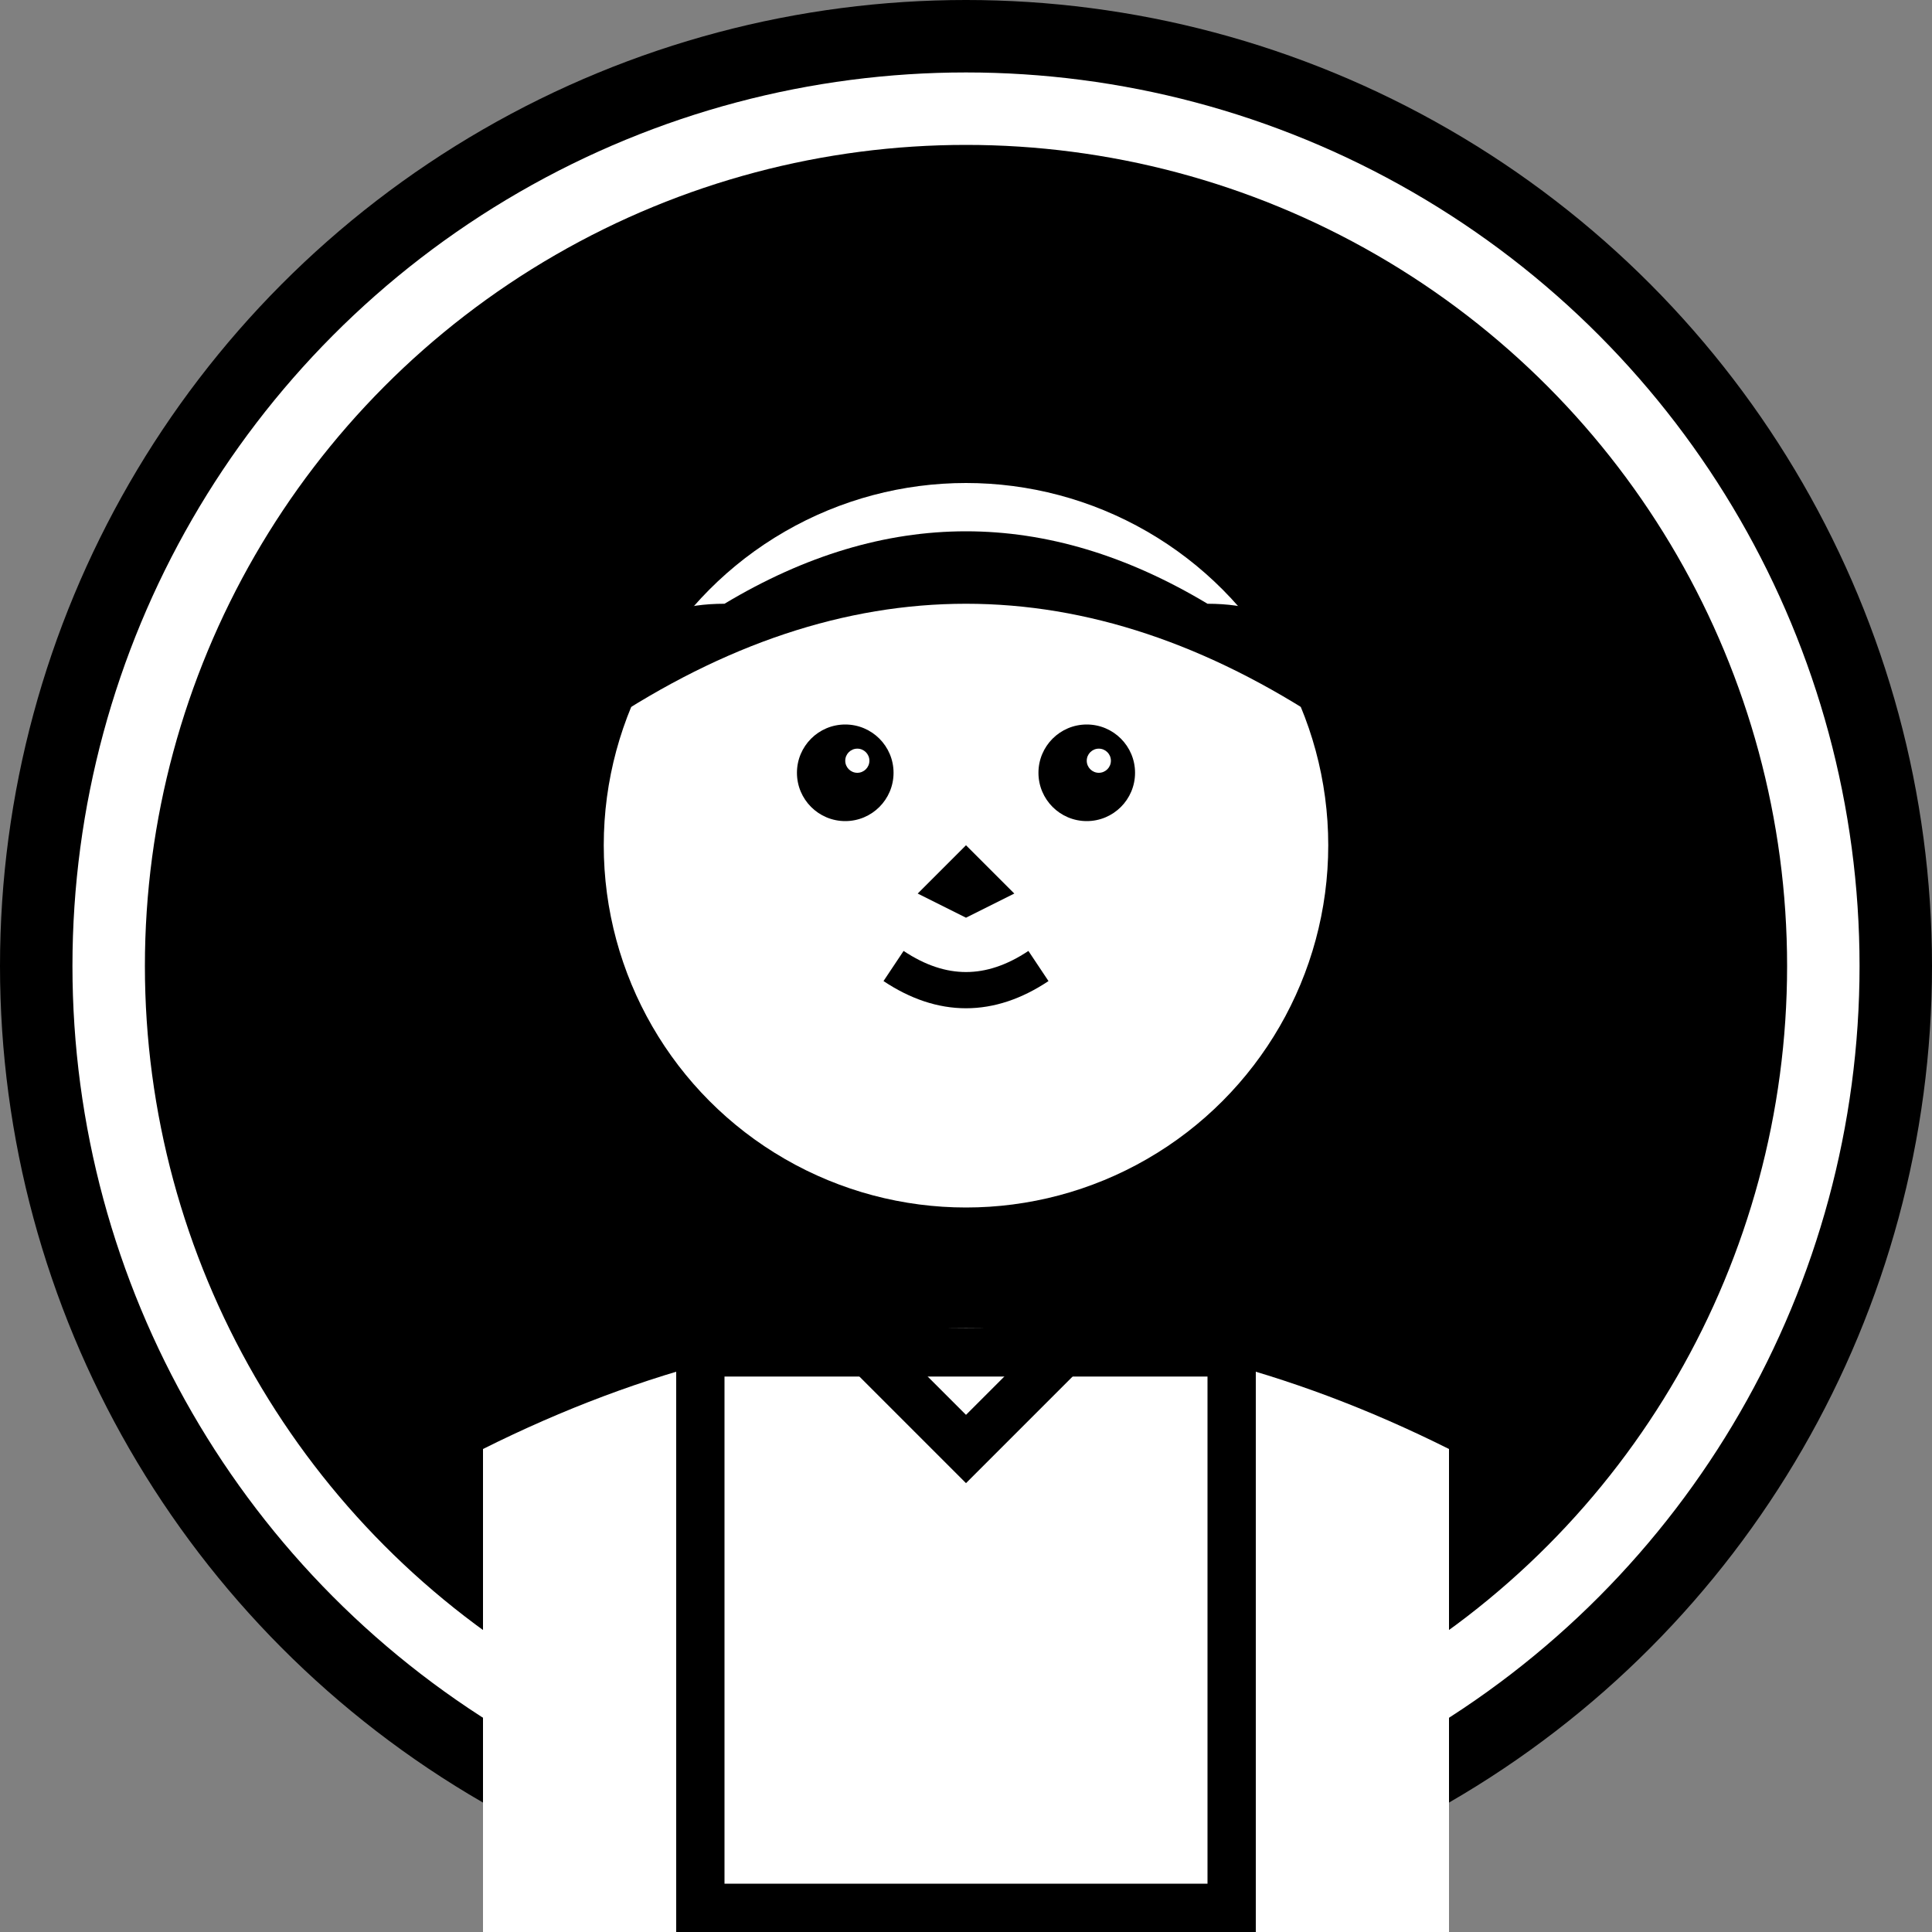
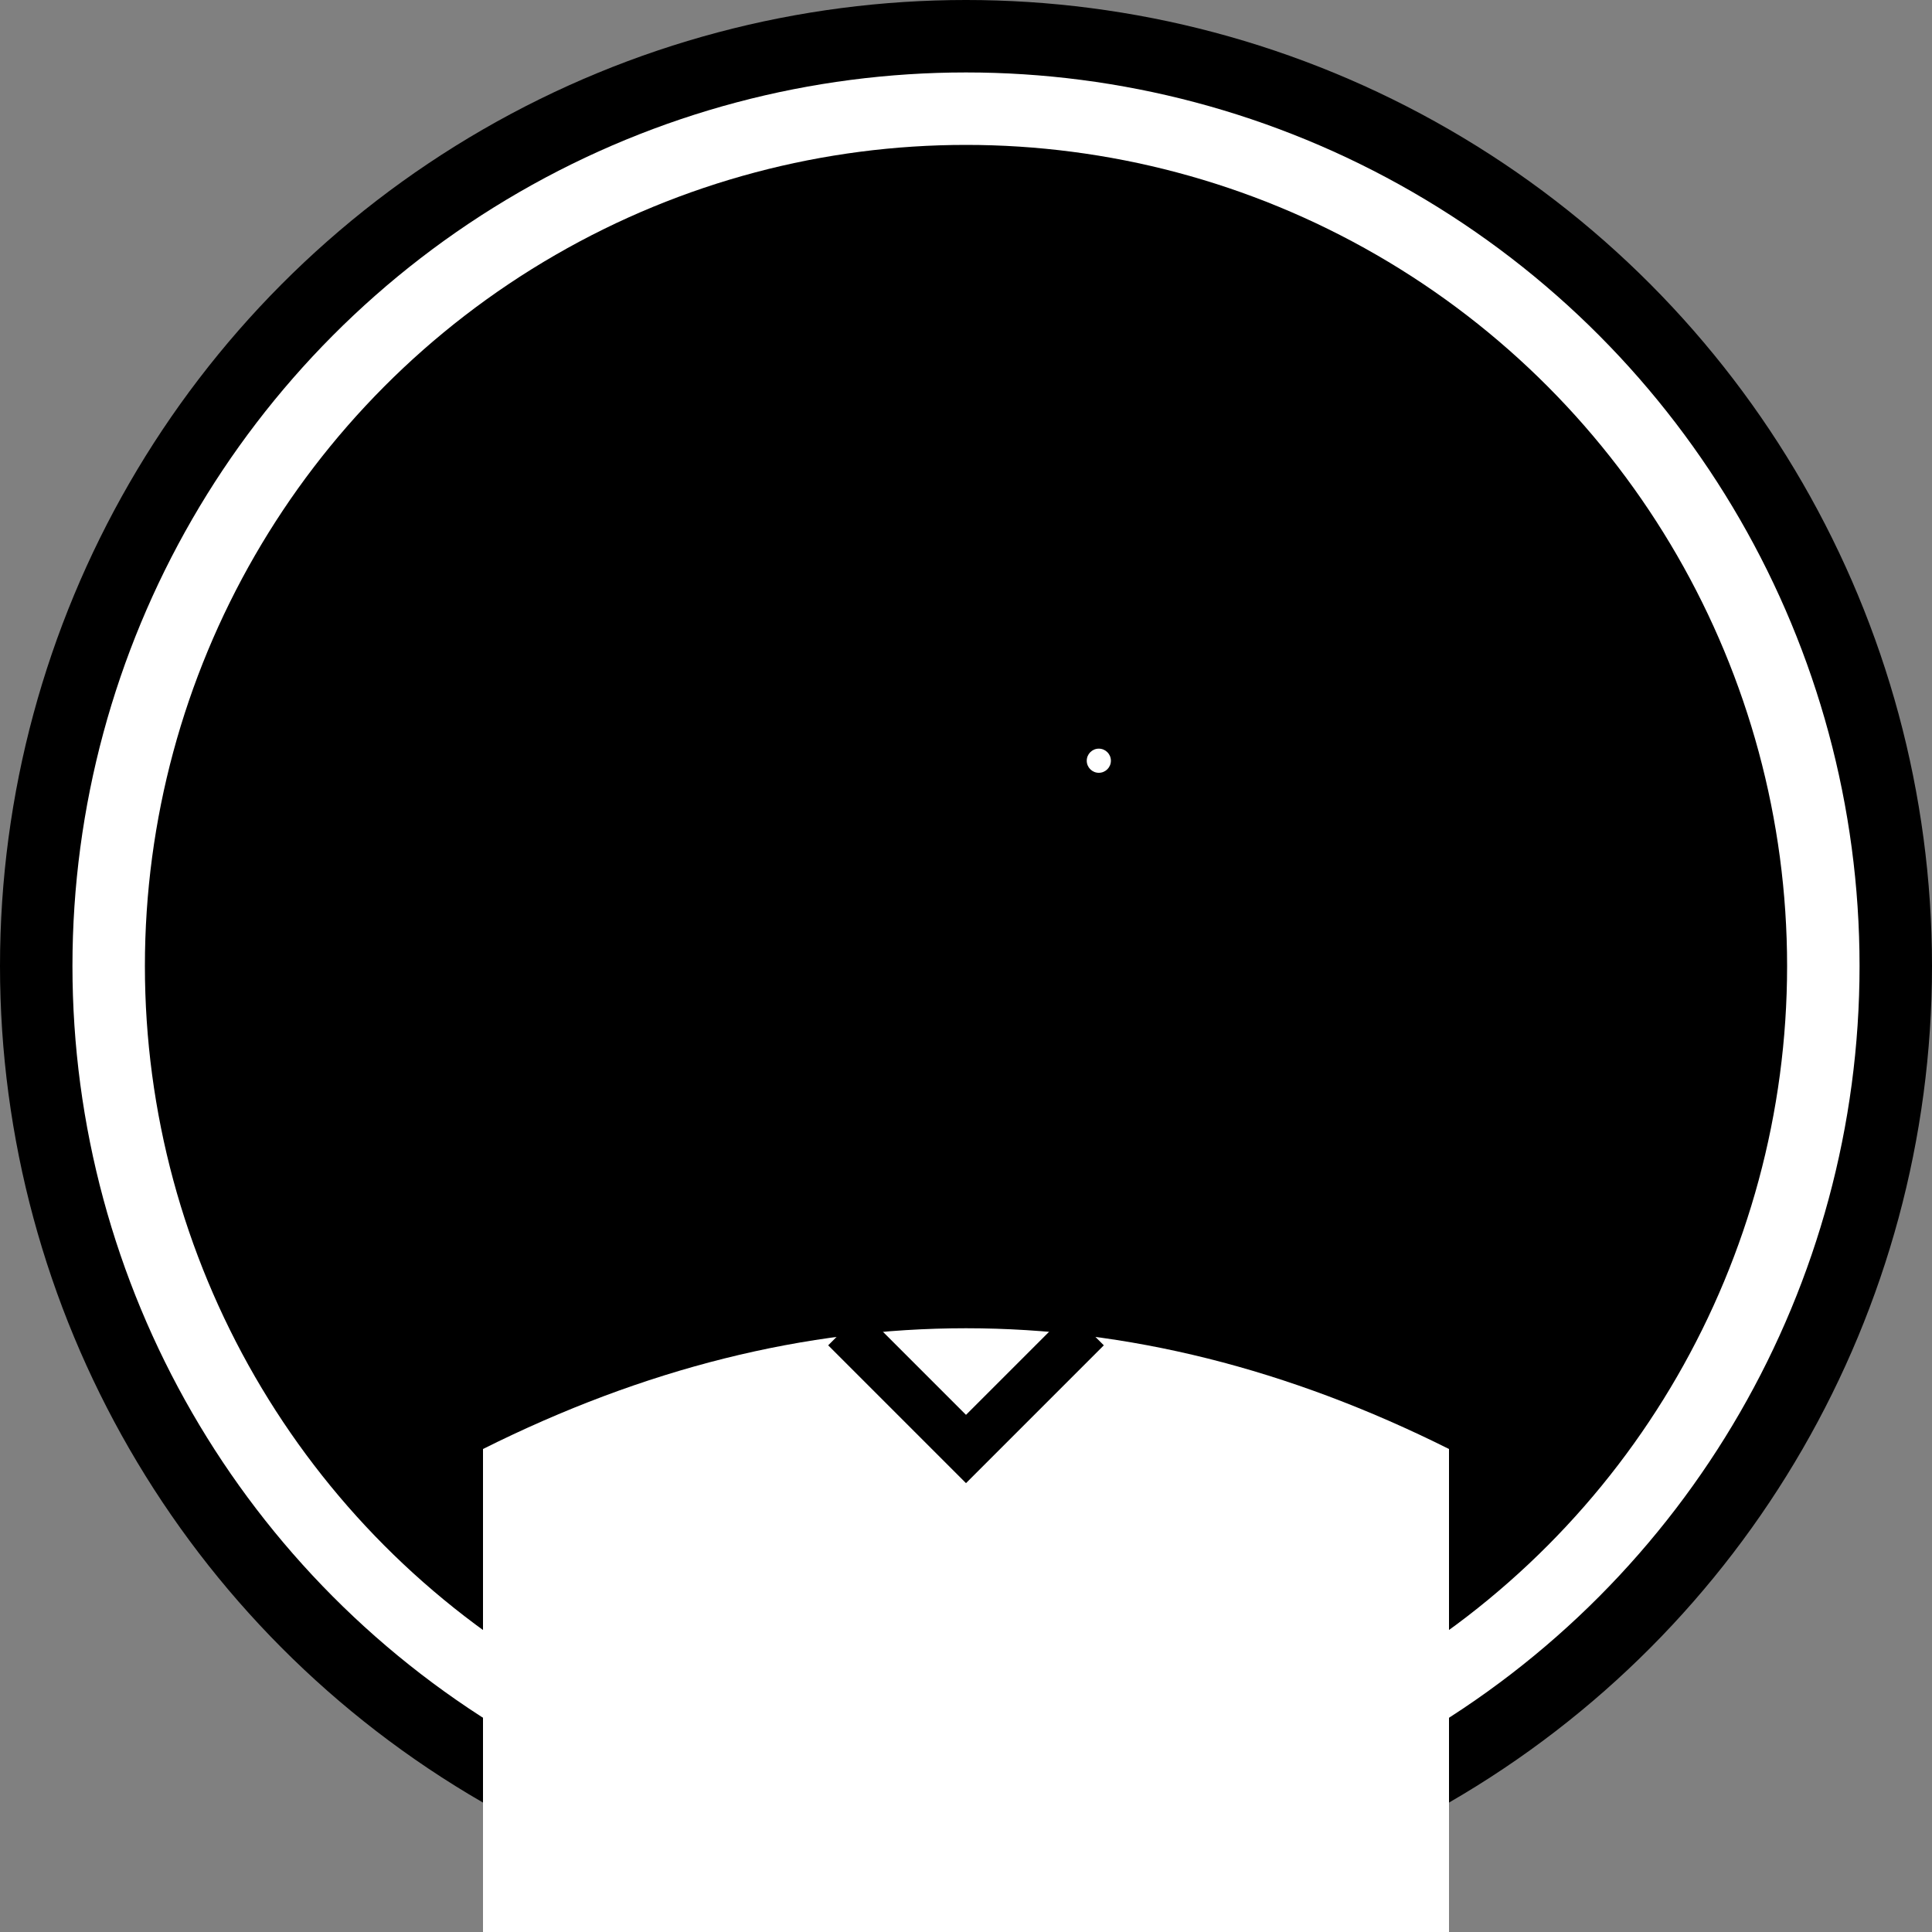
<svg xmlns="http://www.w3.org/2000/svg" width="80" height="80" viewBox="0 0 80 80" fill="none">
  <rect x="0" y="0" width="80" height="80" fill="#808080" stroke="none" />
  <circle cx="40" cy="40" r="40" fill="black" />
  <circle cx="40" cy="40" r="37" fill="white" />
  <circle cx="40" cy="40" r="34" fill="black" />
-   <circle cx="40" cy="35" r="15" fill="white" />
-   <path d="M25 30 Q40 20 55 30 Q55 25 50 25 Q45 22 40 22 Q35 22 30 25 Q25 25 25 30" fill="black" />
  <circle cx="35" cy="32" r="2" fill="black" />
  <circle cx="45" cy="32" r="2" fill="black" />
-   <circle cx="35.5" cy="31.5" r="0.5" fill="white" />
  <circle cx="45.5" cy="31.5" r="0.5" fill="white" />
-   <path d="M40 35 L38 37 L40 38 L42 37 Z" fill="black" />
  <path d="M37 40 Q40 42 43 40" stroke="black" stroke-width="1.5" fill="none" />
  <path d="M20 60 Q30 55 40 55 Q50 55 60 60 L60 80 L20 80 Z" fill="white" />
-   <rect x="28" y="55" width="24" height="25" fill="black" />
  <rect x="30" y="57" width="20" height="21" fill="white" />
  <path d="M35 55 L40 60 L45 55" stroke="black" stroke-width="2" fill="none" />
</svg>